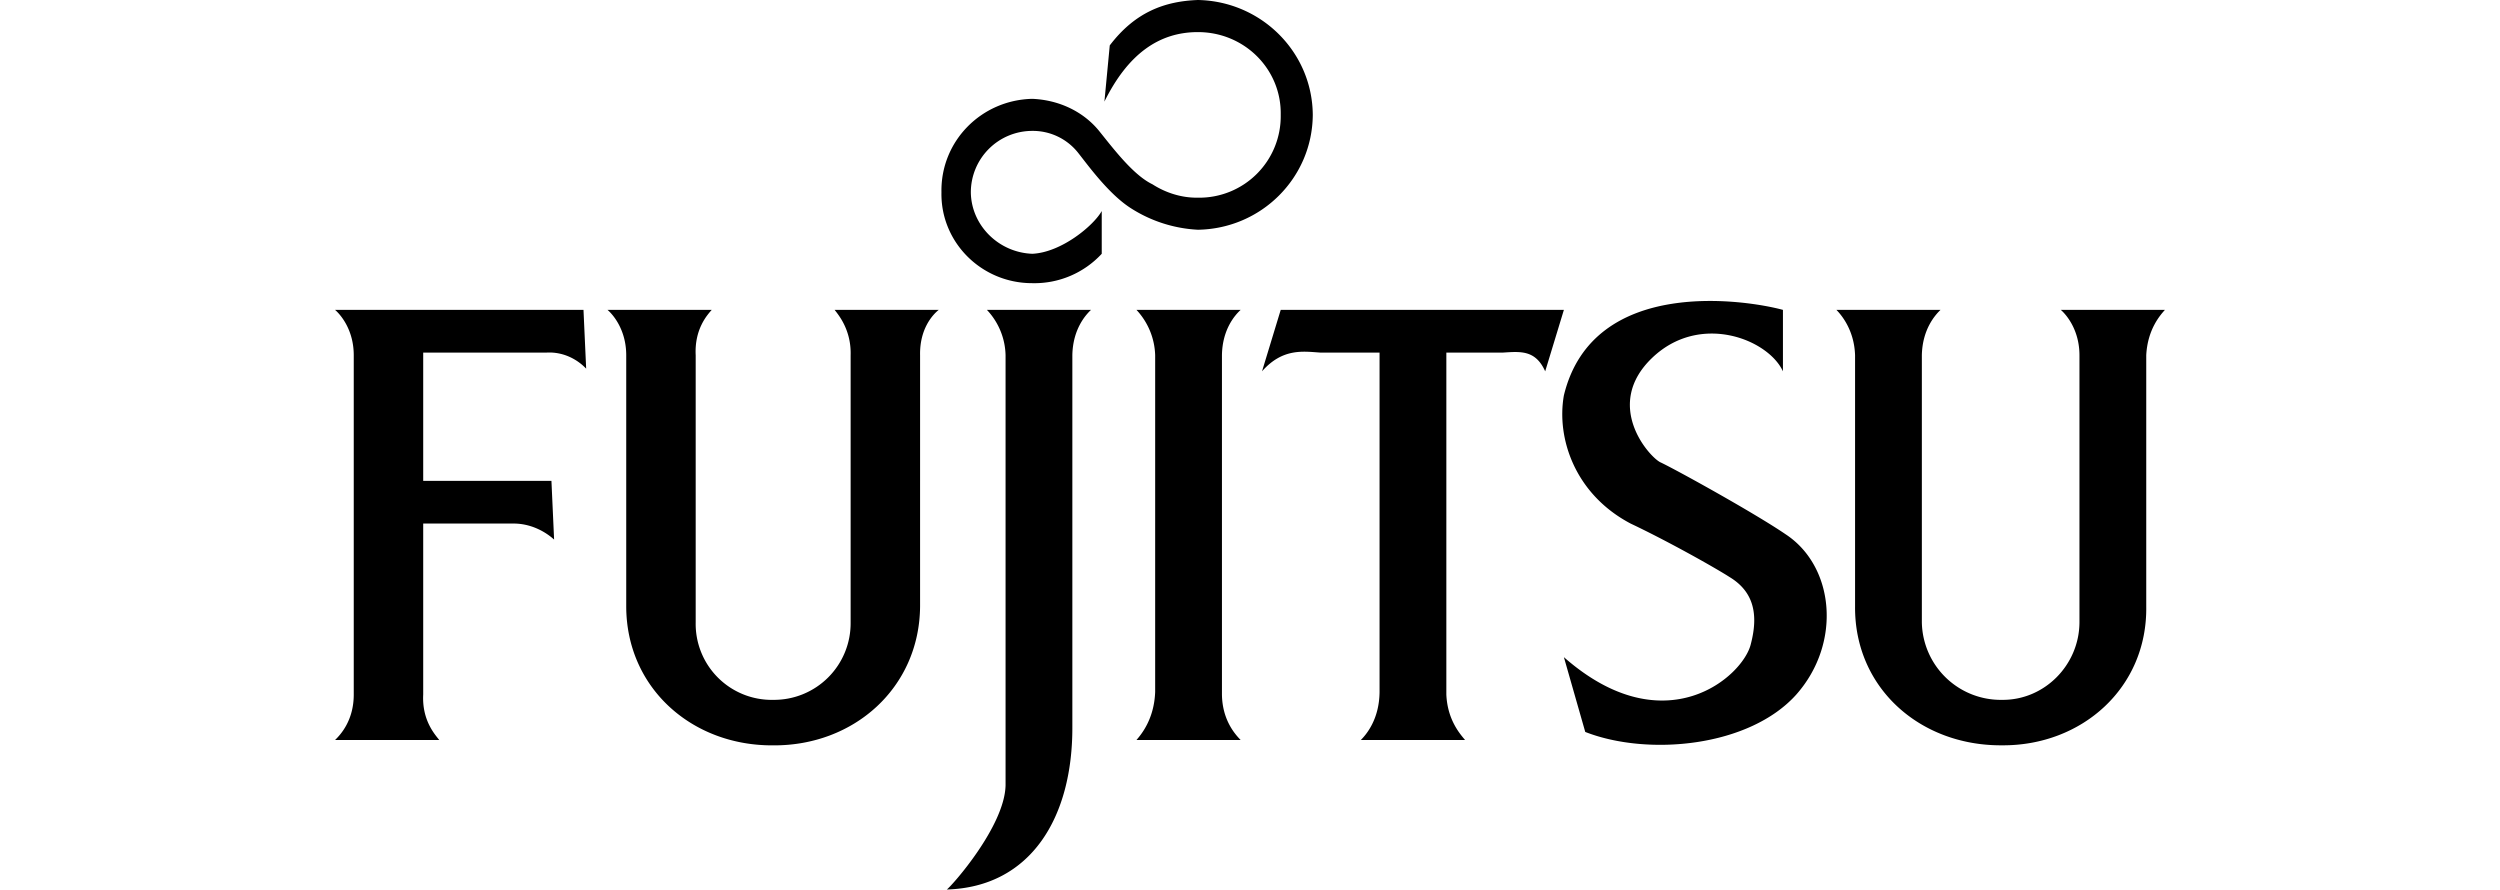
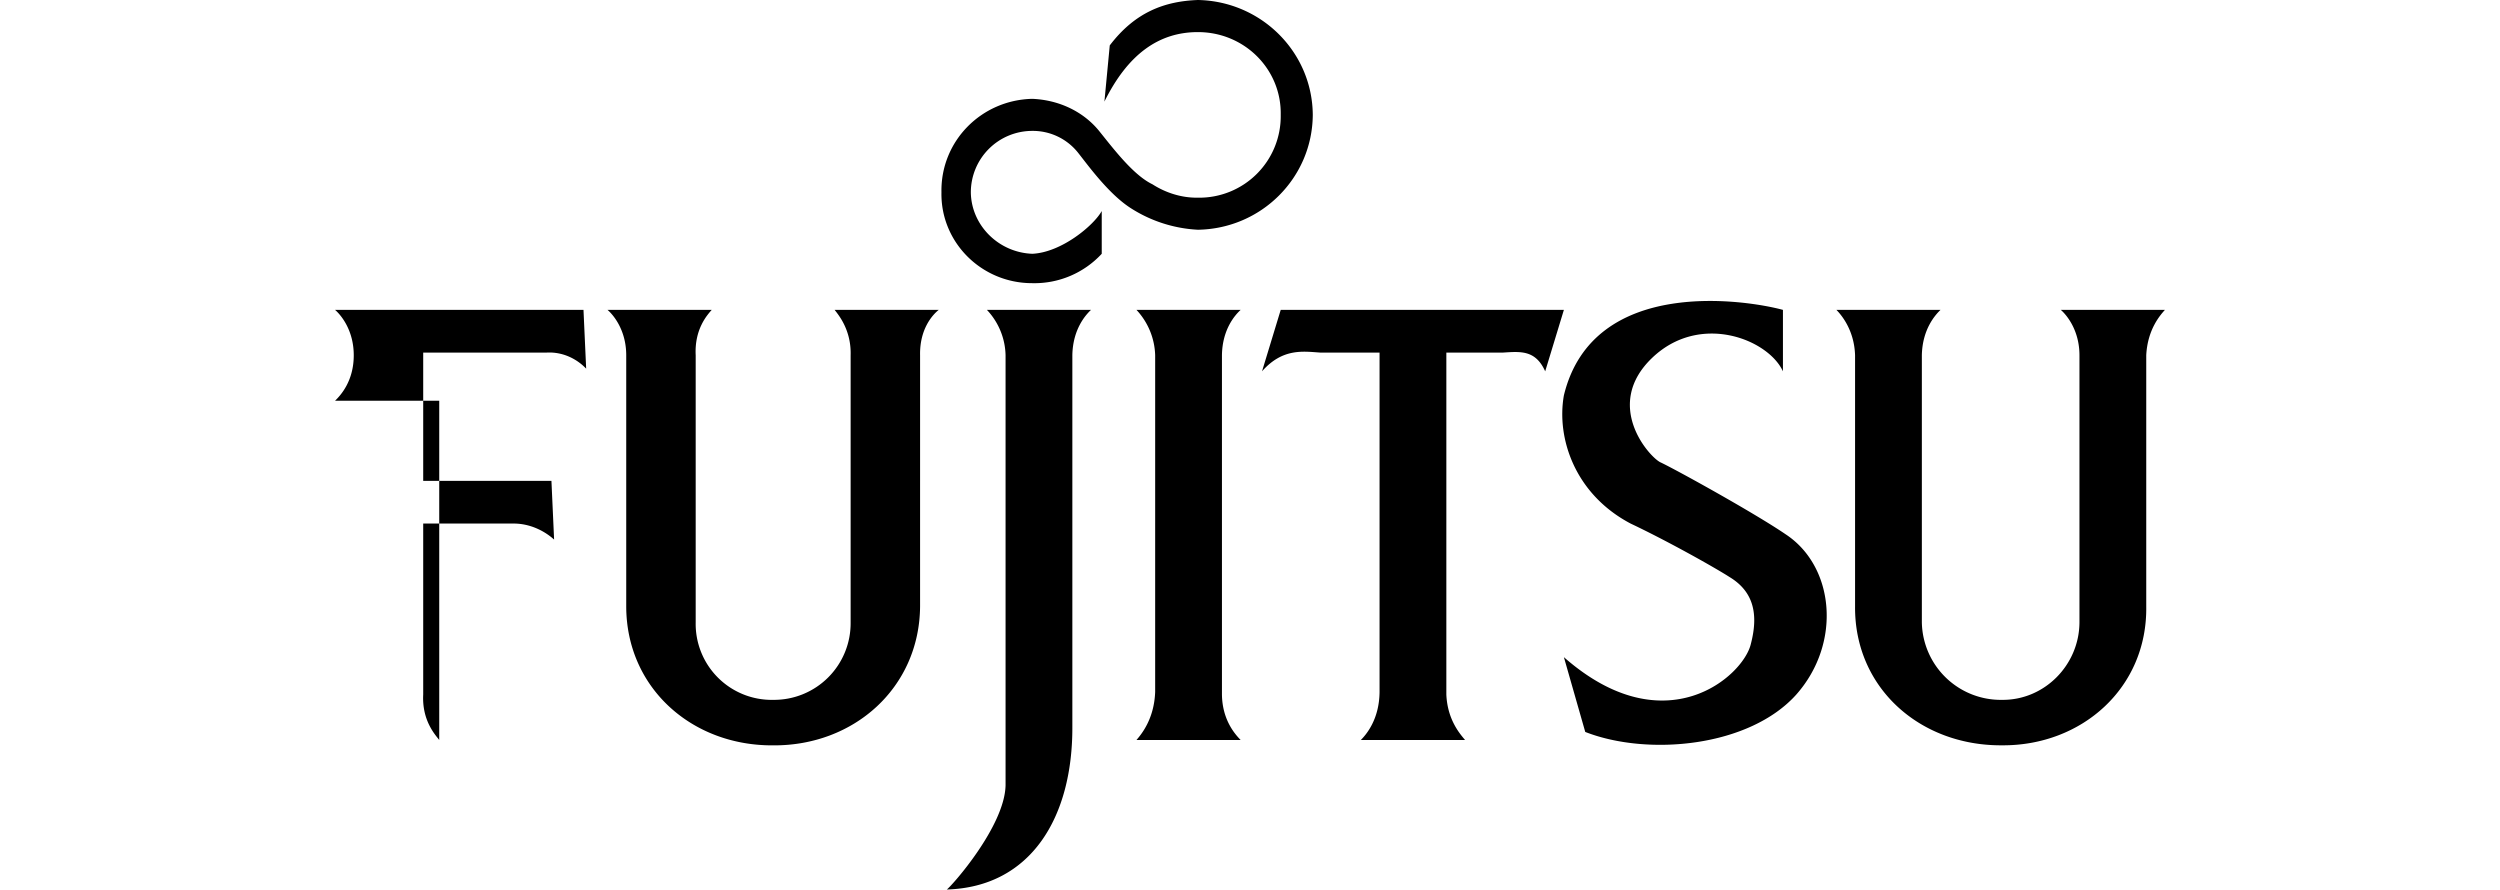
<svg xmlns="http://www.w3.org/2000/svg" width="126.472" height="45" viewBox="0 0 41.1 19.979">
-   <path d="M11.58 13.979a1.721 1.721 0 0 1-1.74 1.74 1.707 1.707 0 0 1-1.74-1.74v-6c-.03-.594.268-.913.36-1.019H6.12c.123.106.42.446.42 1.02v5.641c.003 1.83 1.477 3.133 3.3 3.12 1.812.013 3.285-1.29 3.3-3.12V7.979c-.012-.595.285-.913.42-1.02h-2.34c.08.106.377.446.36 1.02v6zM2.34 16.62c-.092-.119-.39-.438-.36-1.021v-3.84h2.04c.374.003.693.173.9.36L4.86 10.8H1.98V7.92h2.76c.376-.025.695.145.9.36l-.06-1.32H0c.123.106.42.446.42 1.02v7.62c0 .583-.297.901-.42 1.021h2.34zM13.74 19.979c.11-.078 1.3-1.417 1.32-2.34v-9.66a1.533 1.533 0 0 0-.42-1.02h2.34c-.112.106-.41.425-.42 1.02v8.34c.01 2.031-.925 3.603-2.82 3.66zM19.92 15.6c.008.583.305.901.42 1.021H18c.1-.119.397-.459.42-1.08V7.979A1.557 1.557 0 0 0 18 6.96h2.34c-.115.106-.412.425-.42 1.02v7.62zM23.04 6.96h2.34M17.4 1.02C17.973.267 18.637.028 19.38 0c1.427.028 2.571 1.172 2.58 2.58-.009 1.413-1.153 2.557-2.58 2.58a3.08 3.08 0 0 1-1.5-.48c-.503-.318-.97-.971-1.2-1.26a1.296 1.296 0 0 0-1.02-.48 1.38 1.38 0 0 0-1.38 1.38c.009.739.621 1.351 1.38 1.38.652-.029 1.377-.632 1.56-.96v.96a2.058 2.058 0 0 1-1.56.66c-1.141.002-2.062-.919-2.04-2.04-.022-1.153.899-2.075 2.04-2.1.603.025 1.147.287 1.5.72.345.429.775.995 1.2 1.2.294.189.651.306 1.02.3a1.83 1.83 0 0 0 1.86-1.859c.02-1.026-.815-1.86-1.86-1.86-.884 0-1.577.503-2.1 1.561l.12-1.262zM39.18 13.979c-.006.964-.793 1.751-1.74 1.74a1.773 1.773 0 0 1-1.8-1.74v-6c.012-.595.31-.913.42-1.02h-2.34c.104.106.402.446.42 1.02v5.641c-.015 1.83 1.458 3.133 3.3 3.12 1.793.013 3.267-1.29 3.24-3.12V7.979c.03-.595.327-.913.42-1.02h-2.34c.122.106.419.446.42 1.02v6zM20.82 8.34c.467-.53.935-.445 1.32-.42h1.32v7.62c-.005.621-.302.961-.42 1.08h2.34c-.097-.119-.395-.438-.42-1.021V7.92h1.26c.401-.025.741-.067.96.42l.42-1.38h-6.36l-.42 1.38M32.52 8.34V6.96c-.778-.213-4.263-.786-4.92 1.92-.171.97.253 2.224 1.5 2.88.815.385 1.877.98 2.22 1.2.55.332.65.846.48 1.5-.164.724-1.928 2.296-4.2.3l.48 1.68c1.41.551 3.684.338 4.74-.84 1.026-1.16.856-2.881-.24-3.6-.706-.482-2.495-1.47-2.82-1.62-.271-.147-1.269-1.295-.18-2.34 1.073-1.03 2.608-.421 2.94.3z" />
+   <path d="M11.58 13.979a1.721 1.721 0 0 1-1.74 1.74 1.707 1.707 0 0 1-1.74-1.74v-6c-.03-.594.268-.913.36-1.019H6.12c.123.106.42.446.42 1.02v5.641c.003 1.83 1.477 3.133 3.3 3.12 1.812.013 3.285-1.29 3.3-3.12V7.979c-.012-.595.285-.913.42-1.02h-2.34c.08.106.377.446.36 1.02v6zM2.34 16.62c-.092-.119-.39-.438-.36-1.021v-3.84h2.04c.374.003.693.173.9.36L4.86 10.8H1.98V7.92h2.76c.376-.025.695.145.9.36l-.06-1.32H0c.123.106.42.446.42 1.02c0 .583-.297.901-.42 1.021h2.34zM13.74 19.979c.11-.078 1.3-1.417 1.32-2.34v-9.66a1.533 1.533 0 0 0-.42-1.02h2.34c-.112.106-.41.425-.42 1.02v8.34c.01 2.031-.925 3.603-2.82 3.66zM19.92 15.6c.008.583.305.901.42 1.021H18c.1-.119.397-.459.42-1.08V7.979A1.557 1.557 0 0 0 18 6.96h2.34c-.115.106-.412.425-.42 1.02v7.62zM23.04 6.96h2.34M17.4 1.02C17.973.267 18.637.028 19.38 0c1.427.028 2.571 1.172 2.58 2.58-.009 1.413-1.153 2.557-2.58 2.58a3.08 3.08 0 0 1-1.5-.48c-.503-.318-.97-.971-1.2-1.26a1.296 1.296 0 0 0-1.02-.48 1.38 1.38 0 0 0-1.38 1.38c.009.739.621 1.351 1.38 1.38.652-.029 1.377-.632 1.56-.96v.96a2.058 2.058 0 0 1-1.56.66c-1.141.002-2.062-.919-2.04-2.04-.022-1.153.899-2.075 2.04-2.1.603.025 1.147.287 1.5.72.345.429.775.995 1.2 1.2.294.189.651.306 1.02.3a1.83 1.83 0 0 0 1.86-1.859c.02-1.026-.815-1.86-1.86-1.86-.884 0-1.577.503-2.1 1.561l.12-1.262zM39.18 13.979c-.006.964-.793 1.751-1.74 1.74a1.773 1.773 0 0 1-1.8-1.74v-6c.012-.595.31-.913.42-1.02h-2.34c.104.106.402.446.42 1.02v5.641c-.015 1.83 1.458 3.133 3.3 3.12 1.793.013 3.267-1.29 3.24-3.12V7.979c.03-.595.327-.913.42-1.02h-2.34c.122.106.419.446.42 1.02v6zM20.82 8.34c.467-.53.935-.445 1.32-.42h1.32v7.62c-.005.621-.302.961-.42 1.08h2.34c-.097-.119-.395-.438-.42-1.021V7.92h1.26c.401-.025.741-.067.96.42l.42-1.38h-6.36l-.42 1.38M32.52 8.34V6.96c-.778-.213-4.263-.786-4.92 1.92-.171.97.253 2.224 1.5 2.88.815.385 1.877.98 2.22 1.2.55.332.65.846.48 1.5-.164.724-1.928 2.296-4.2.3l.48 1.68c1.41.551 3.684.338 4.74-.84 1.026-1.16.856-2.881-.24-3.6-.706-.482-2.495-1.47-2.82-1.62-.271-.147-1.269-1.295-.18-2.34 1.073-1.03 2.608-.421 2.94.3z" />
</svg>